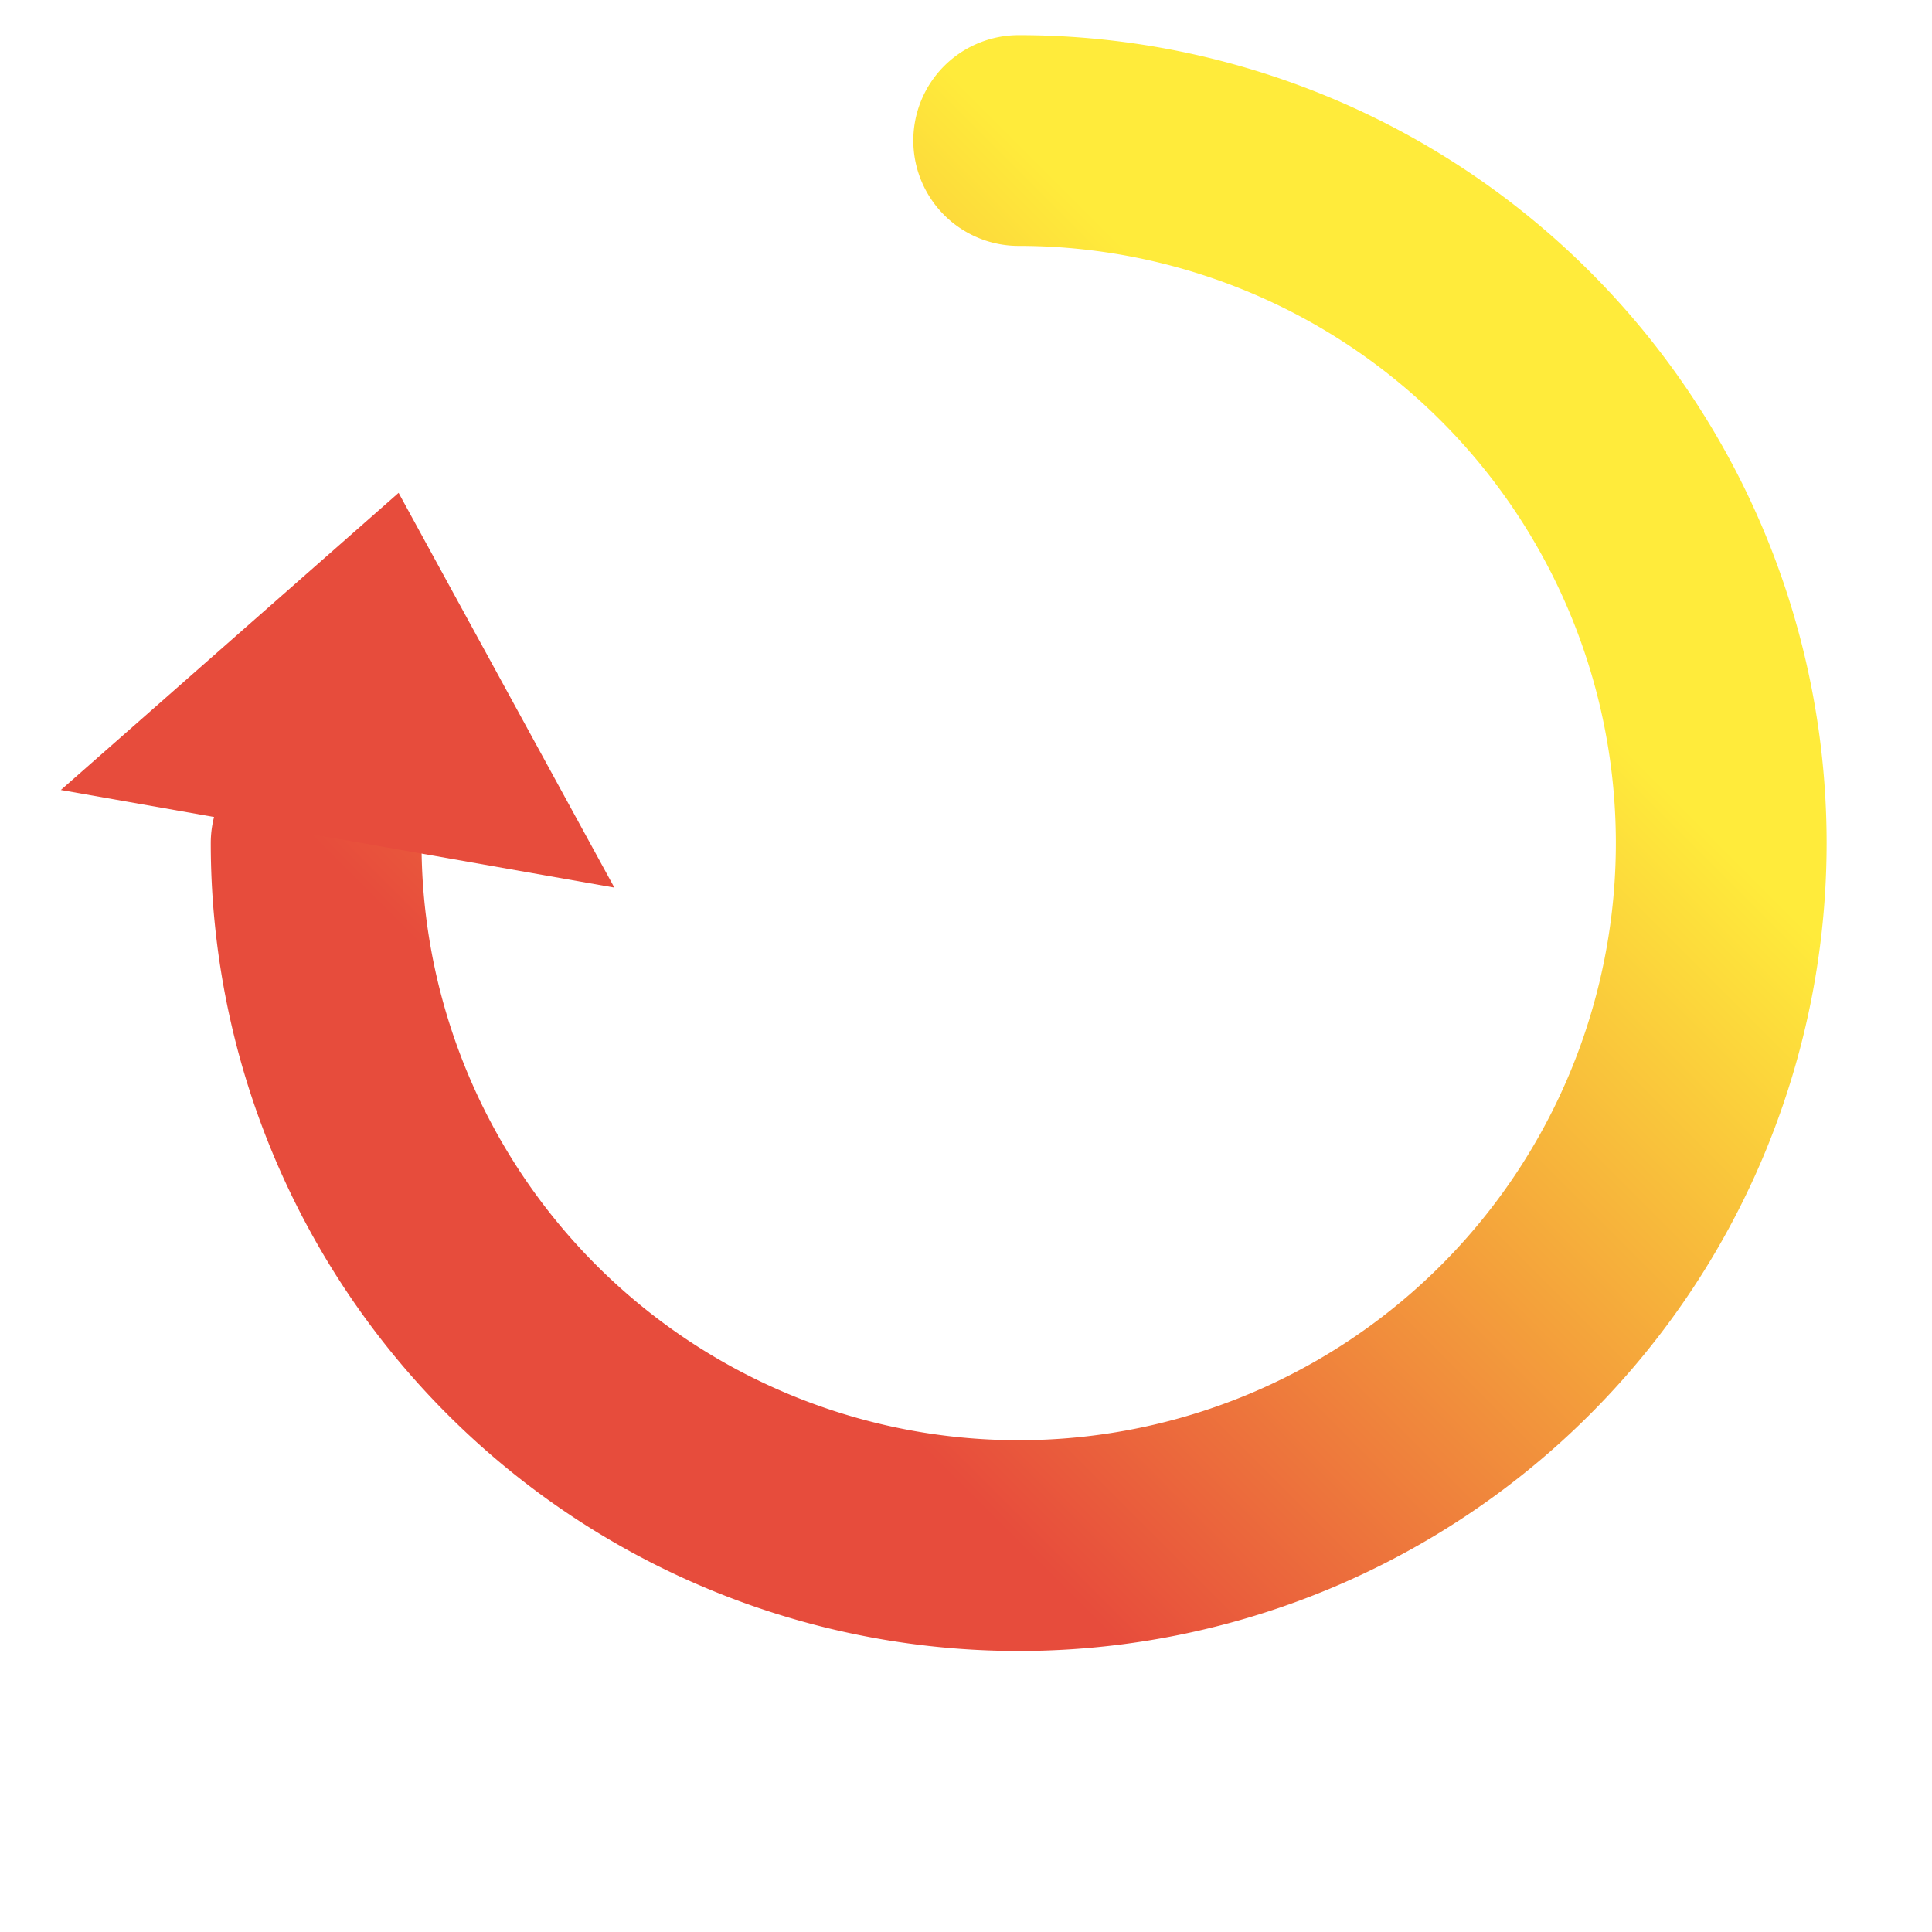
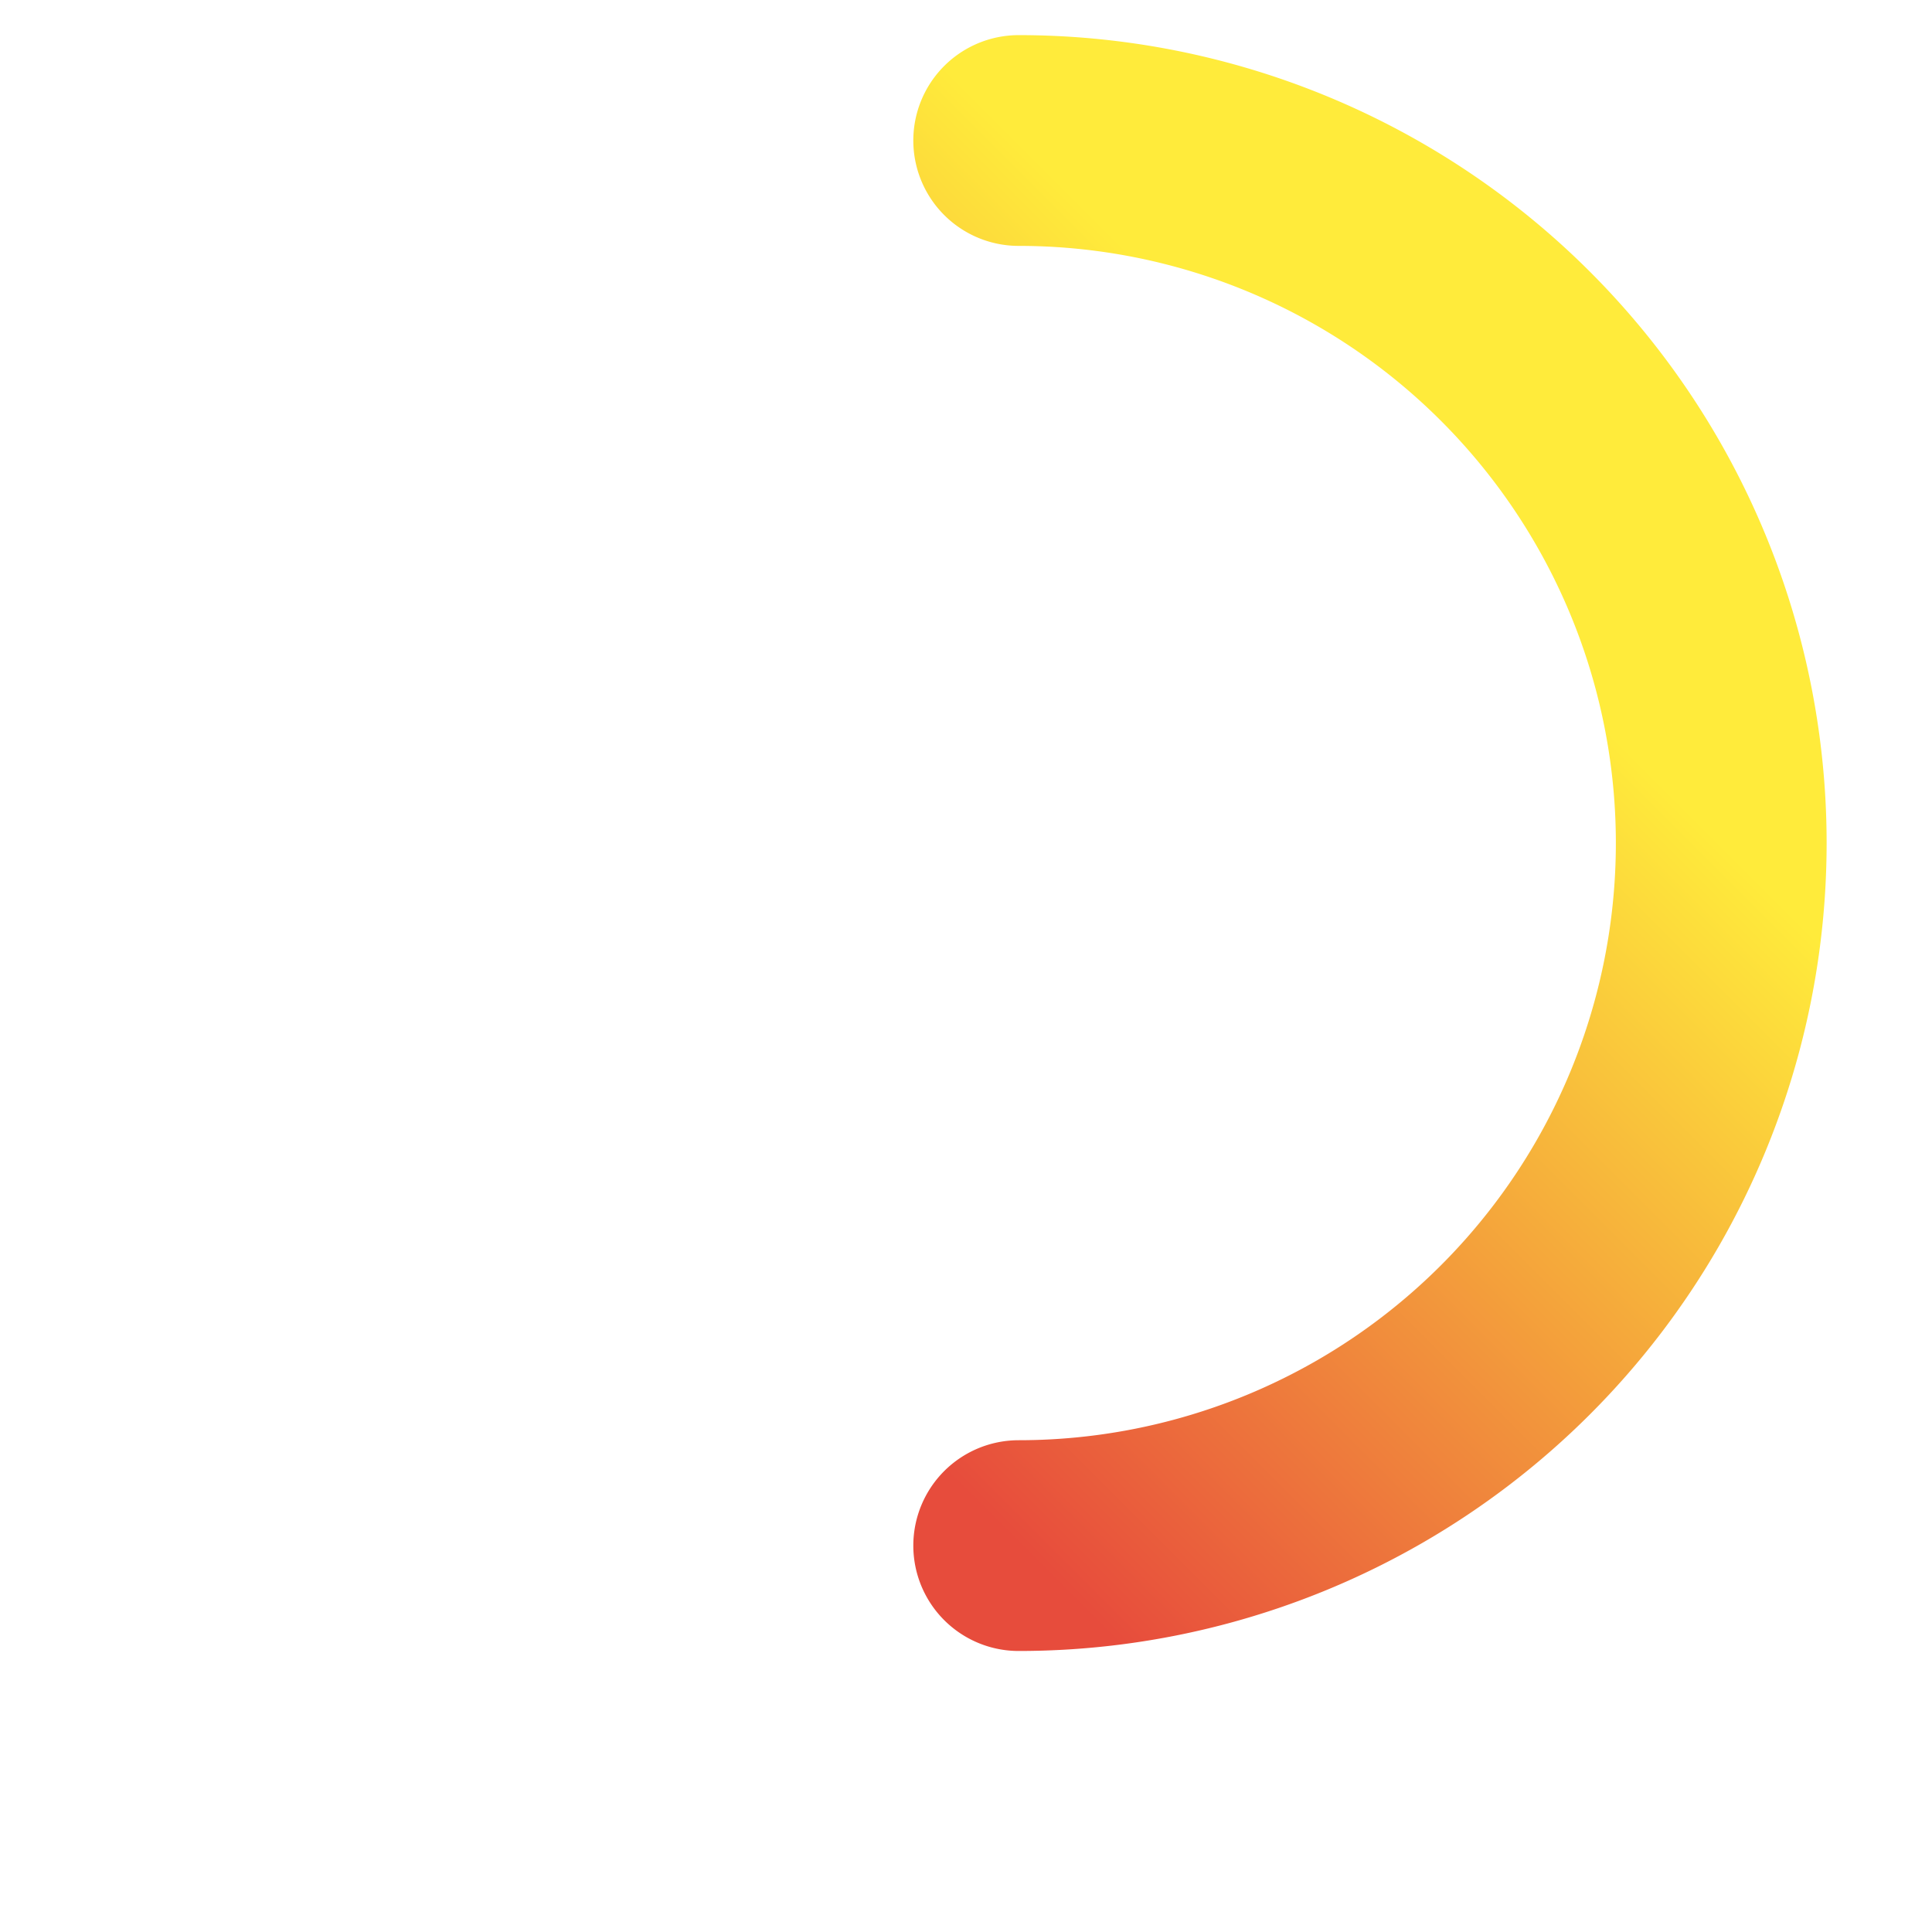
<svg xmlns="http://www.w3.org/2000/svg" width="40" height="40" viewBox="0 0 45 55">
  <defs>
    <linearGradient id="curveGradient" gradientUnits="userSpaceOnUse" x1="24" y1="4" x2="4" y2="24">
      <stop offset="0%" stop-color="#FFEB3B" />
      <stop offset="100%" stop-color="#e74c3c" />
    </linearGradient>
  </defs>
-   <path d="M24 4      A 20 20 0 0 1 44 24      A 20 20 0 0 1 24 44      A 20 20 0 0 1 4 24" fill="none" stroke="url(#curveGradient)" stroke-width="6" stroke-linecap="round" stroke-dasharray="235.5" stroke-dashoffset="58.875" />
-   <polygon points="1,24 11,16 11,32" fill="#e74c3c" transform="translate(3, -8) rotate(100, 3, 24)" />
+   <path d="M24 4      A 20 20 0 0 1 44 24      A 20 20 0 0 1 24 44      " fill="none" stroke="url(#curveGradient)" stroke-width="6" stroke-linecap="round" stroke-dasharray="235.5" stroke-dashoffset="58.875" />
</svg>